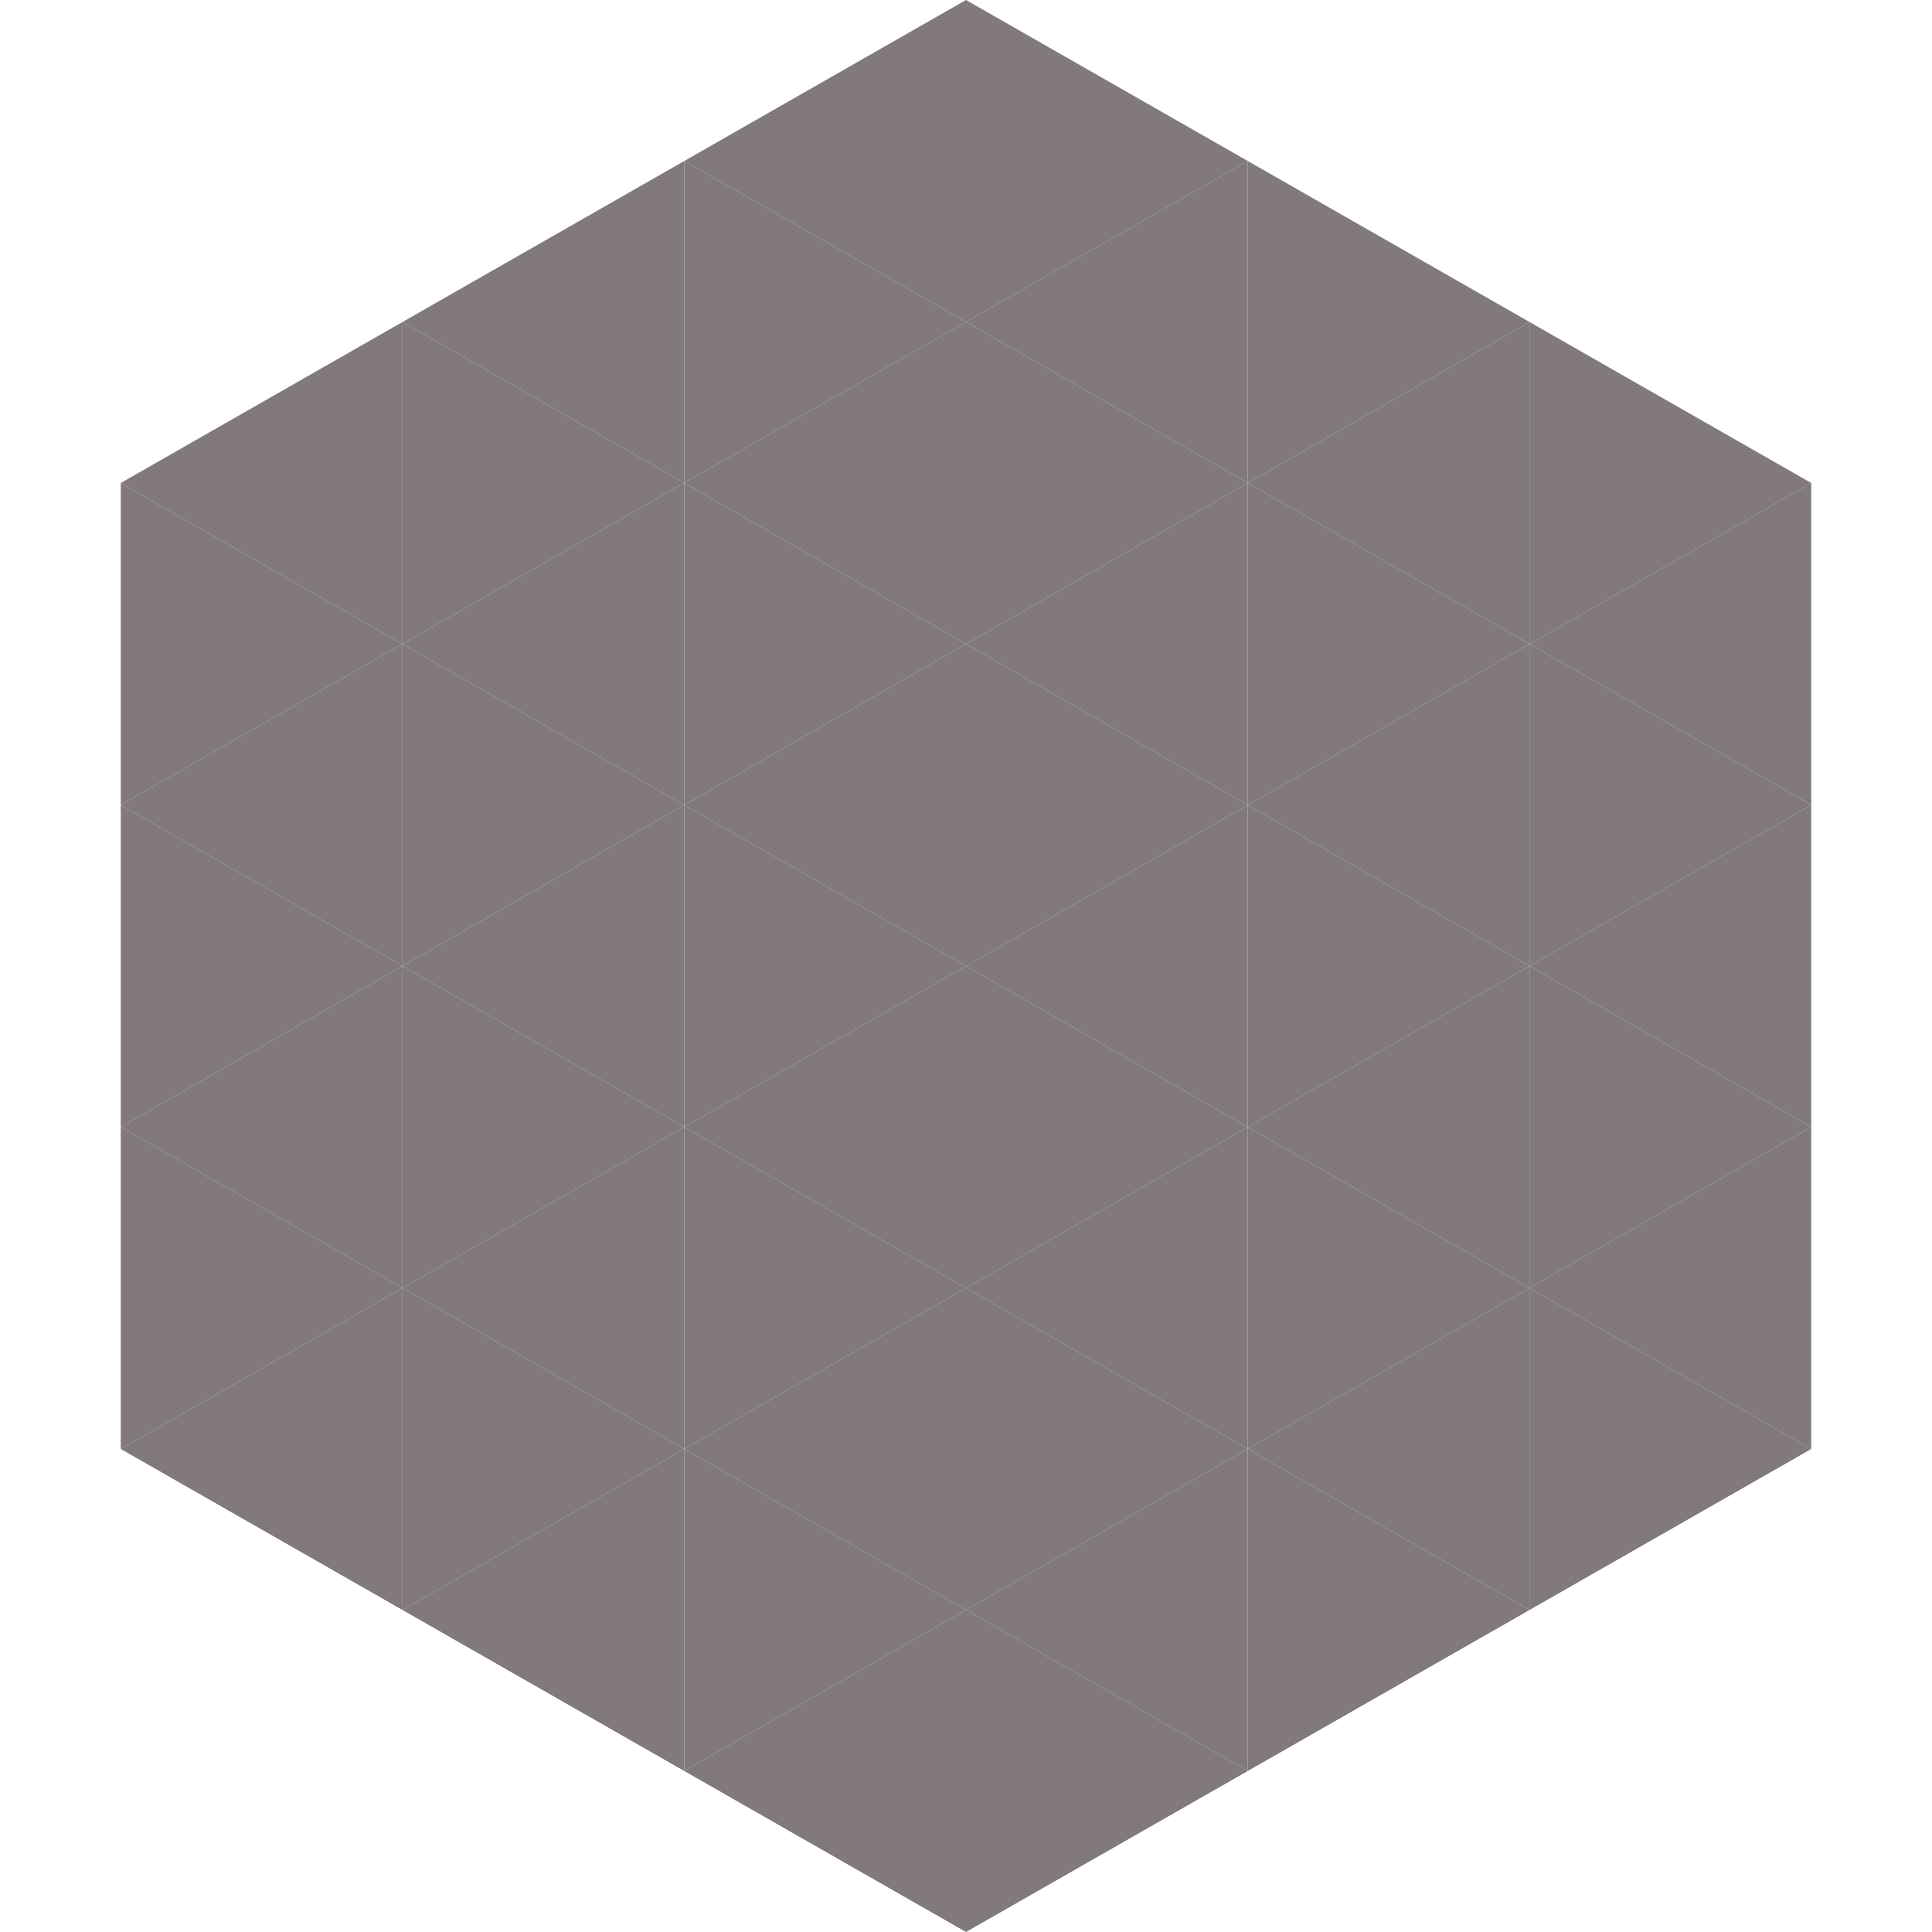
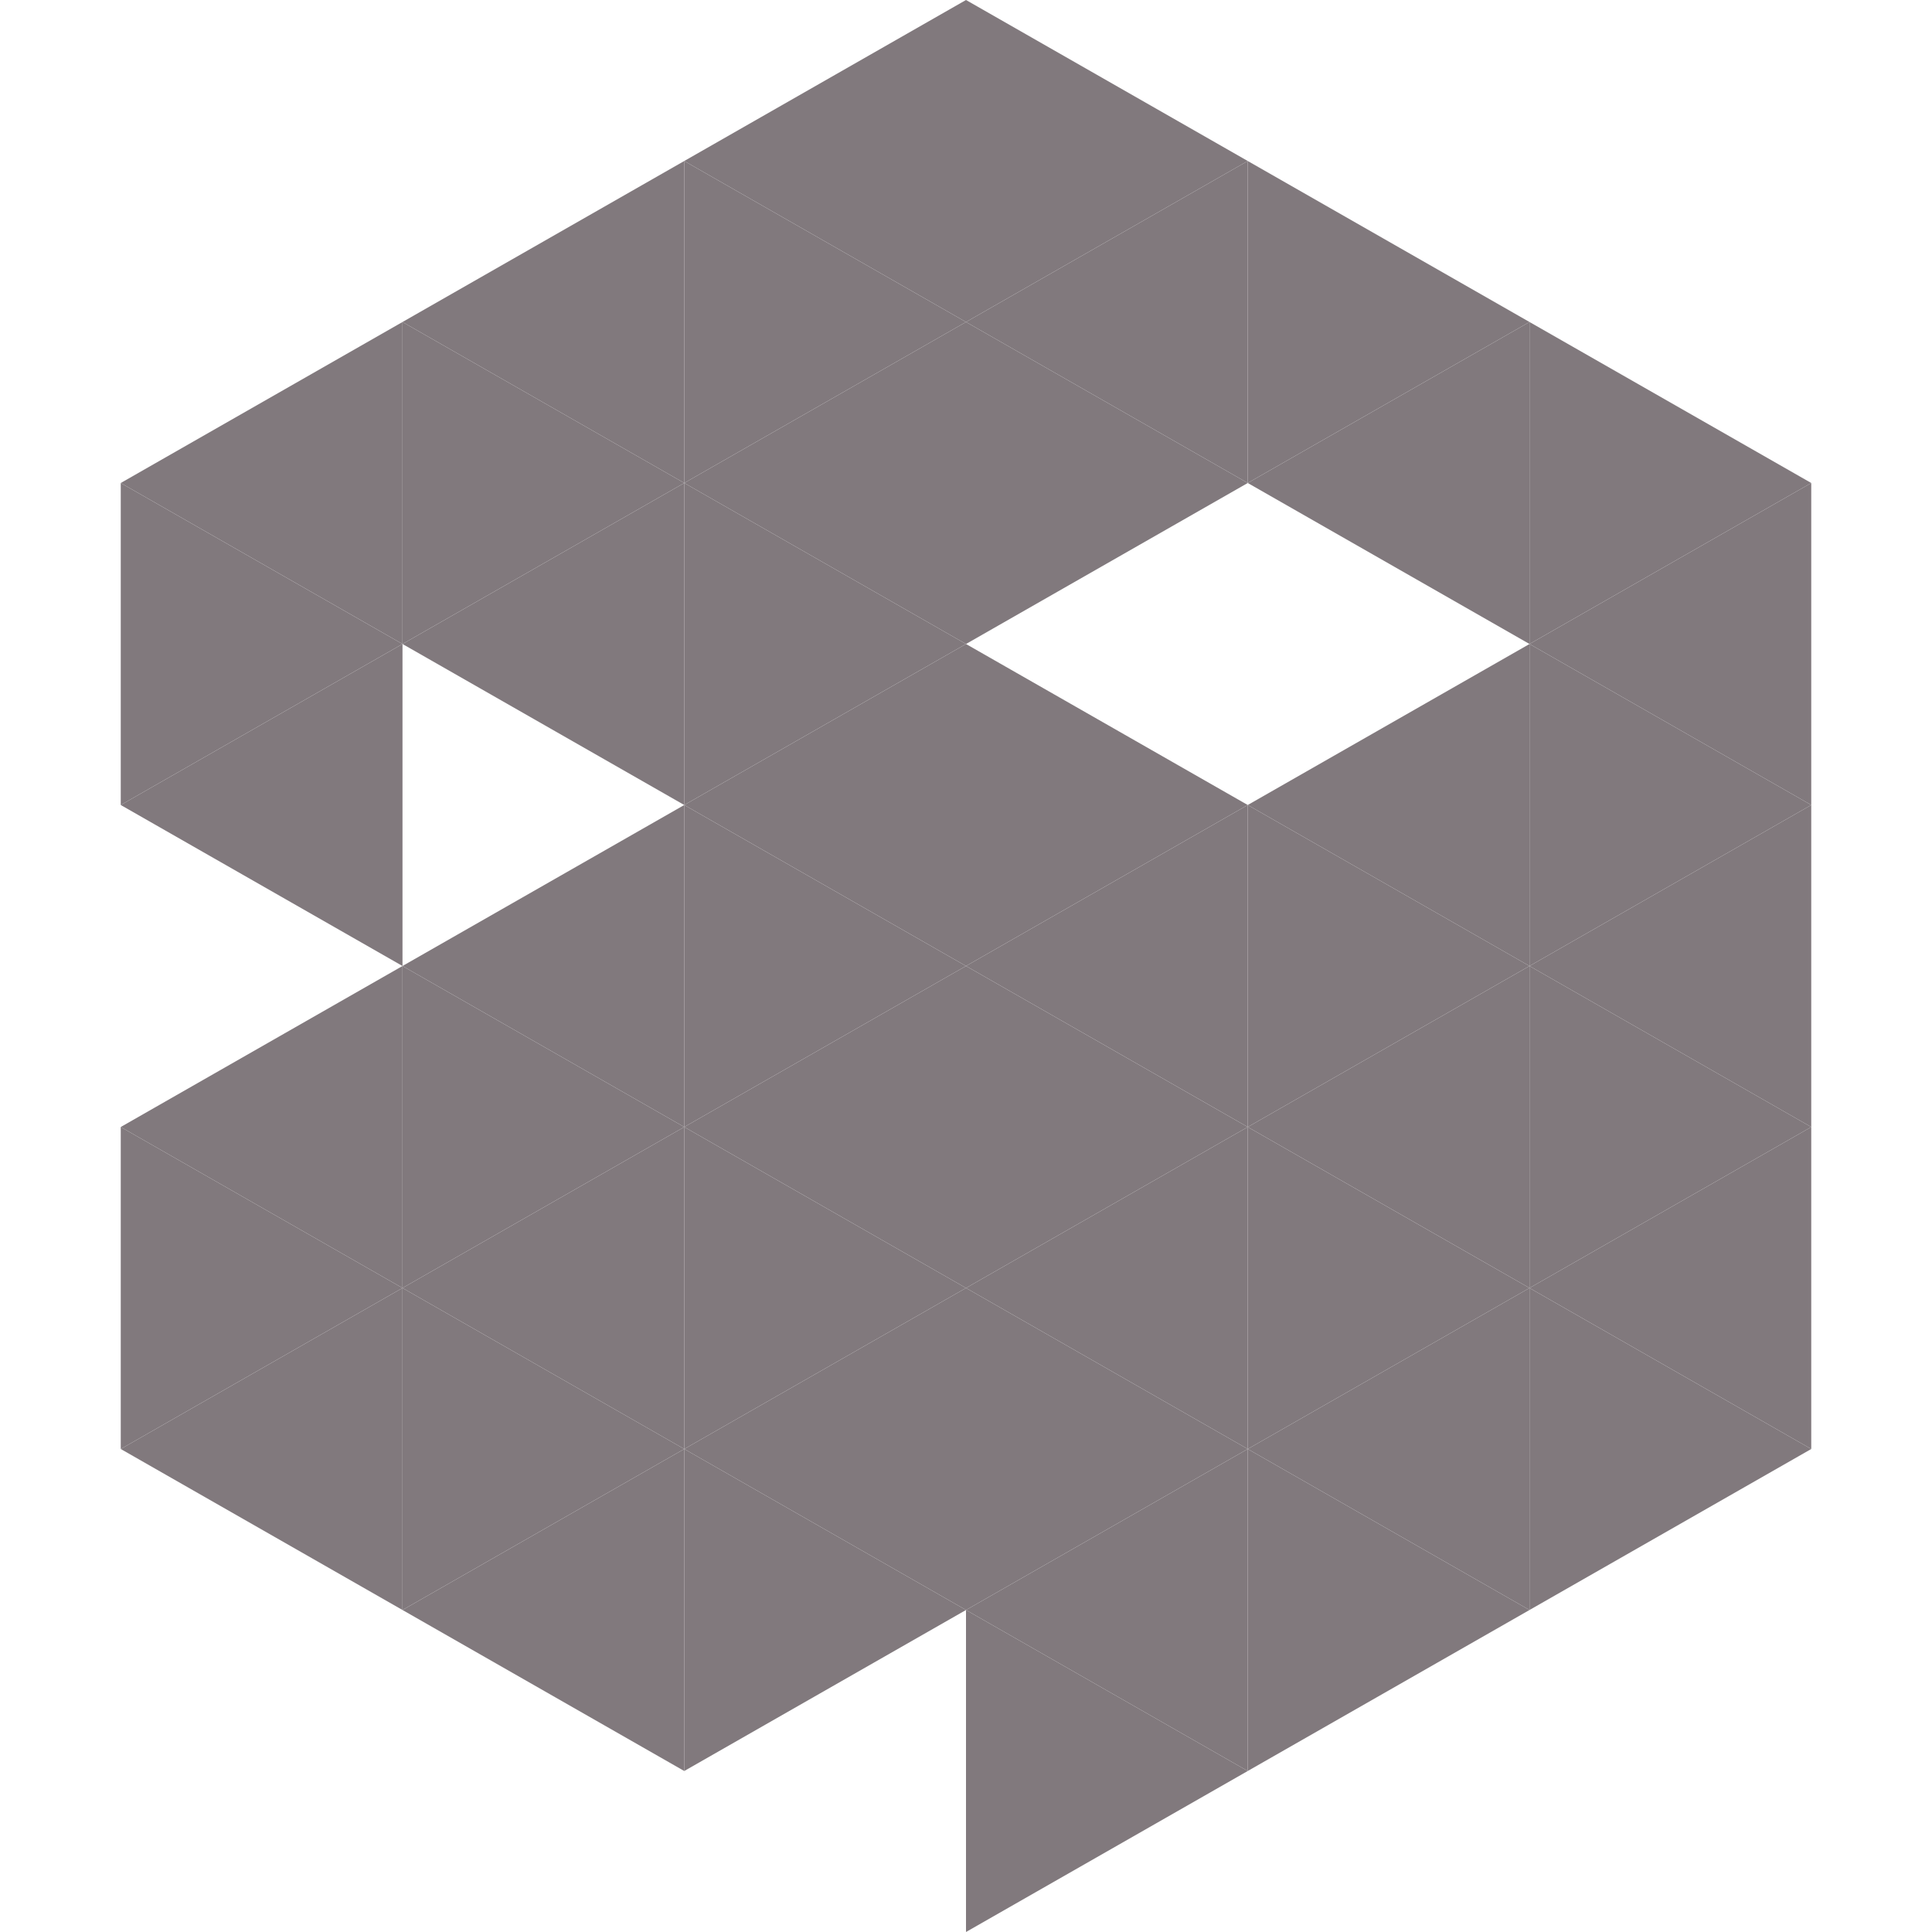
<svg xmlns="http://www.w3.org/2000/svg" width="240" height="240">
  <polygon points="50,40 15,60 50,80" style="fill:rgb(129,121,125)" />
  <polygon points="190,40 225,60 190,80" style="fill:rgb(129,121,125)" />
  <polygon points="15,60 50,80 15,100" style="fill:rgb(129,121,125)" />
  <polygon points="225,60 190,80 225,100" style="fill:rgb(129,121,125)" />
  <polygon points="50,80 15,100 50,120" style="fill:rgb(129,121,125)" />
  <polygon points="190,80 225,100 190,120" style="fill:rgb(129,121,125)" />
-   <polygon points="15,100 50,120 15,140" style="fill:rgb(129,121,125)" />
  <polygon points="225,100 190,120 225,140" style="fill:rgb(129,121,125)" />
  <polygon points="50,120 15,140 50,160" style="fill:rgb(129,121,125)" />
  <polygon points="190,120 225,140 190,160" style="fill:rgb(129,121,125)" />
  <polygon points="15,140 50,160 15,180" style="fill:rgb(129,121,125)" />
  <polygon points="225,140 190,160 225,180" style="fill:rgb(129,121,125)" />
  <polygon points="50,160 15,180 50,200" style="fill:rgb(129,121,125)" />
  <polygon points="190,160 225,180 190,200" style="fill:rgb(129,121,125)" />
  <polygon points="15,180 50,200 15,220" style="fill:rgb(255,255,255); fill-opacity:0" />
  <polygon points="225,180 190,200 225,220" style="fill:rgb(255,255,255); fill-opacity:0" />
  <polygon points="50,0 85,20 50,40" style="fill:rgb(255,255,255); fill-opacity:0" />
  <polygon points="190,0 155,20 190,40" style="fill:rgb(255,255,255); fill-opacity:0" />
  <polygon points="85,20 50,40 85,60" style="fill:rgb(129,121,125)" />
  <polygon points="155,20 190,40 155,60" style="fill:rgb(129,121,125)" />
  <polygon points="50,40 85,60 50,80" style="fill:rgb(129,121,125)" />
  <polygon points="190,40 155,60 190,80" style="fill:rgb(129,121,125)" />
  <polygon points="85,60 50,80 85,100" style="fill:rgb(129,121,125)" />
-   <polygon points="155,60 190,80 155,100" style="fill:rgb(129,121,125)" />
-   <polygon points="50,80 85,100 50,120" style="fill:rgb(129,121,125)" />
  <polygon points="190,80 155,100 190,120" style="fill:rgb(129,121,125)" />
  <polygon points="85,100 50,120 85,140" style="fill:rgb(129,121,125)" />
  <polygon points="155,100 190,120 155,140" style="fill:rgb(129,121,125)" />
  <polygon points="50,120 85,140 50,160" style="fill:rgb(129,121,125)" />
  <polygon points="190,120 155,140 190,160" style="fill:rgb(129,121,125)" />
  <polygon points="85,140 50,160 85,180" style="fill:rgb(129,121,125)" />
  <polygon points="155,140 190,160 155,180" style="fill:rgb(129,121,125)" />
  <polygon points="50,160 85,180 50,200" style="fill:rgb(129,121,125)" />
  <polygon points="190,160 155,180 190,200" style="fill:rgb(129,121,125)" />
  <polygon points="85,180 50,200 85,220" style="fill:rgb(129,121,125)" />
  <polygon points="155,180 190,200 155,220" style="fill:rgb(129,121,125)" />
  <polygon points="120,0 85,20 120,40" style="fill:rgb(129,121,125)" />
  <polygon points="120,0 155,20 120,40" style="fill:rgb(129,121,125)" />
  <polygon points="85,20 120,40 85,60" style="fill:rgb(129,121,125)" />
  <polygon points="155,20 120,40 155,60" style="fill:rgb(129,121,125)" />
  <polygon points="120,40 85,60 120,80" style="fill:rgb(129,121,125)" />
  <polygon points="120,40 155,60 120,80" style="fill:rgb(129,121,125)" />
  <polygon points="85,60 120,80 85,100" style="fill:rgb(129,121,125)" />
-   <polygon points="155,60 120,80 155,100" style="fill:rgb(129,121,125)" />
  <polygon points="120,80 85,100 120,120" style="fill:rgb(129,121,125)" />
  <polygon points="120,80 155,100 120,120" style="fill:rgb(129,121,125)" />
  <polygon points="85,100 120,120 85,140" style="fill:rgb(129,121,125)" />
  <polygon points="155,100 120,120 155,140" style="fill:rgb(129,121,125)" />
  <polygon points="120,120 85,140 120,160" style="fill:rgb(129,121,125)" />
  <polygon points="120,120 155,140 120,160" style="fill:rgb(129,121,125)" />
  <polygon points="85,140 120,160 85,180" style="fill:rgb(129,121,125)" />
  <polygon points="155,140 120,160 155,180" style="fill:rgb(129,121,125)" />
  <polygon points="120,160 85,180 120,200" style="fill:rgb(129,121,125)" />
  <polygon points="120,160 155,180 120,200" style="fill:rgb(129,121,125)" />
  <polygon points="85,180 120,200 85,220" style="fill:rgb(129,121,125)" />
  <polygon points="155,180 120,200 155,220" style="fill:rgb(129,121,125)" />
-   <polygon points="120,200 85,220 120,240" style="fill:rgb(129,121,125)" />
  <polygon points="120,200 155,220 120,240" style="fill:rgb(129,121,125)" />
  <polygon points="85,220 120,240 85,260" style="fill:rgb(255,255,255); fill-opacity:0" />
  <polygon points="155,220 120,240 155,260" style="fill:rgb(255,255,255); fill-opacity:0" />
</svg>